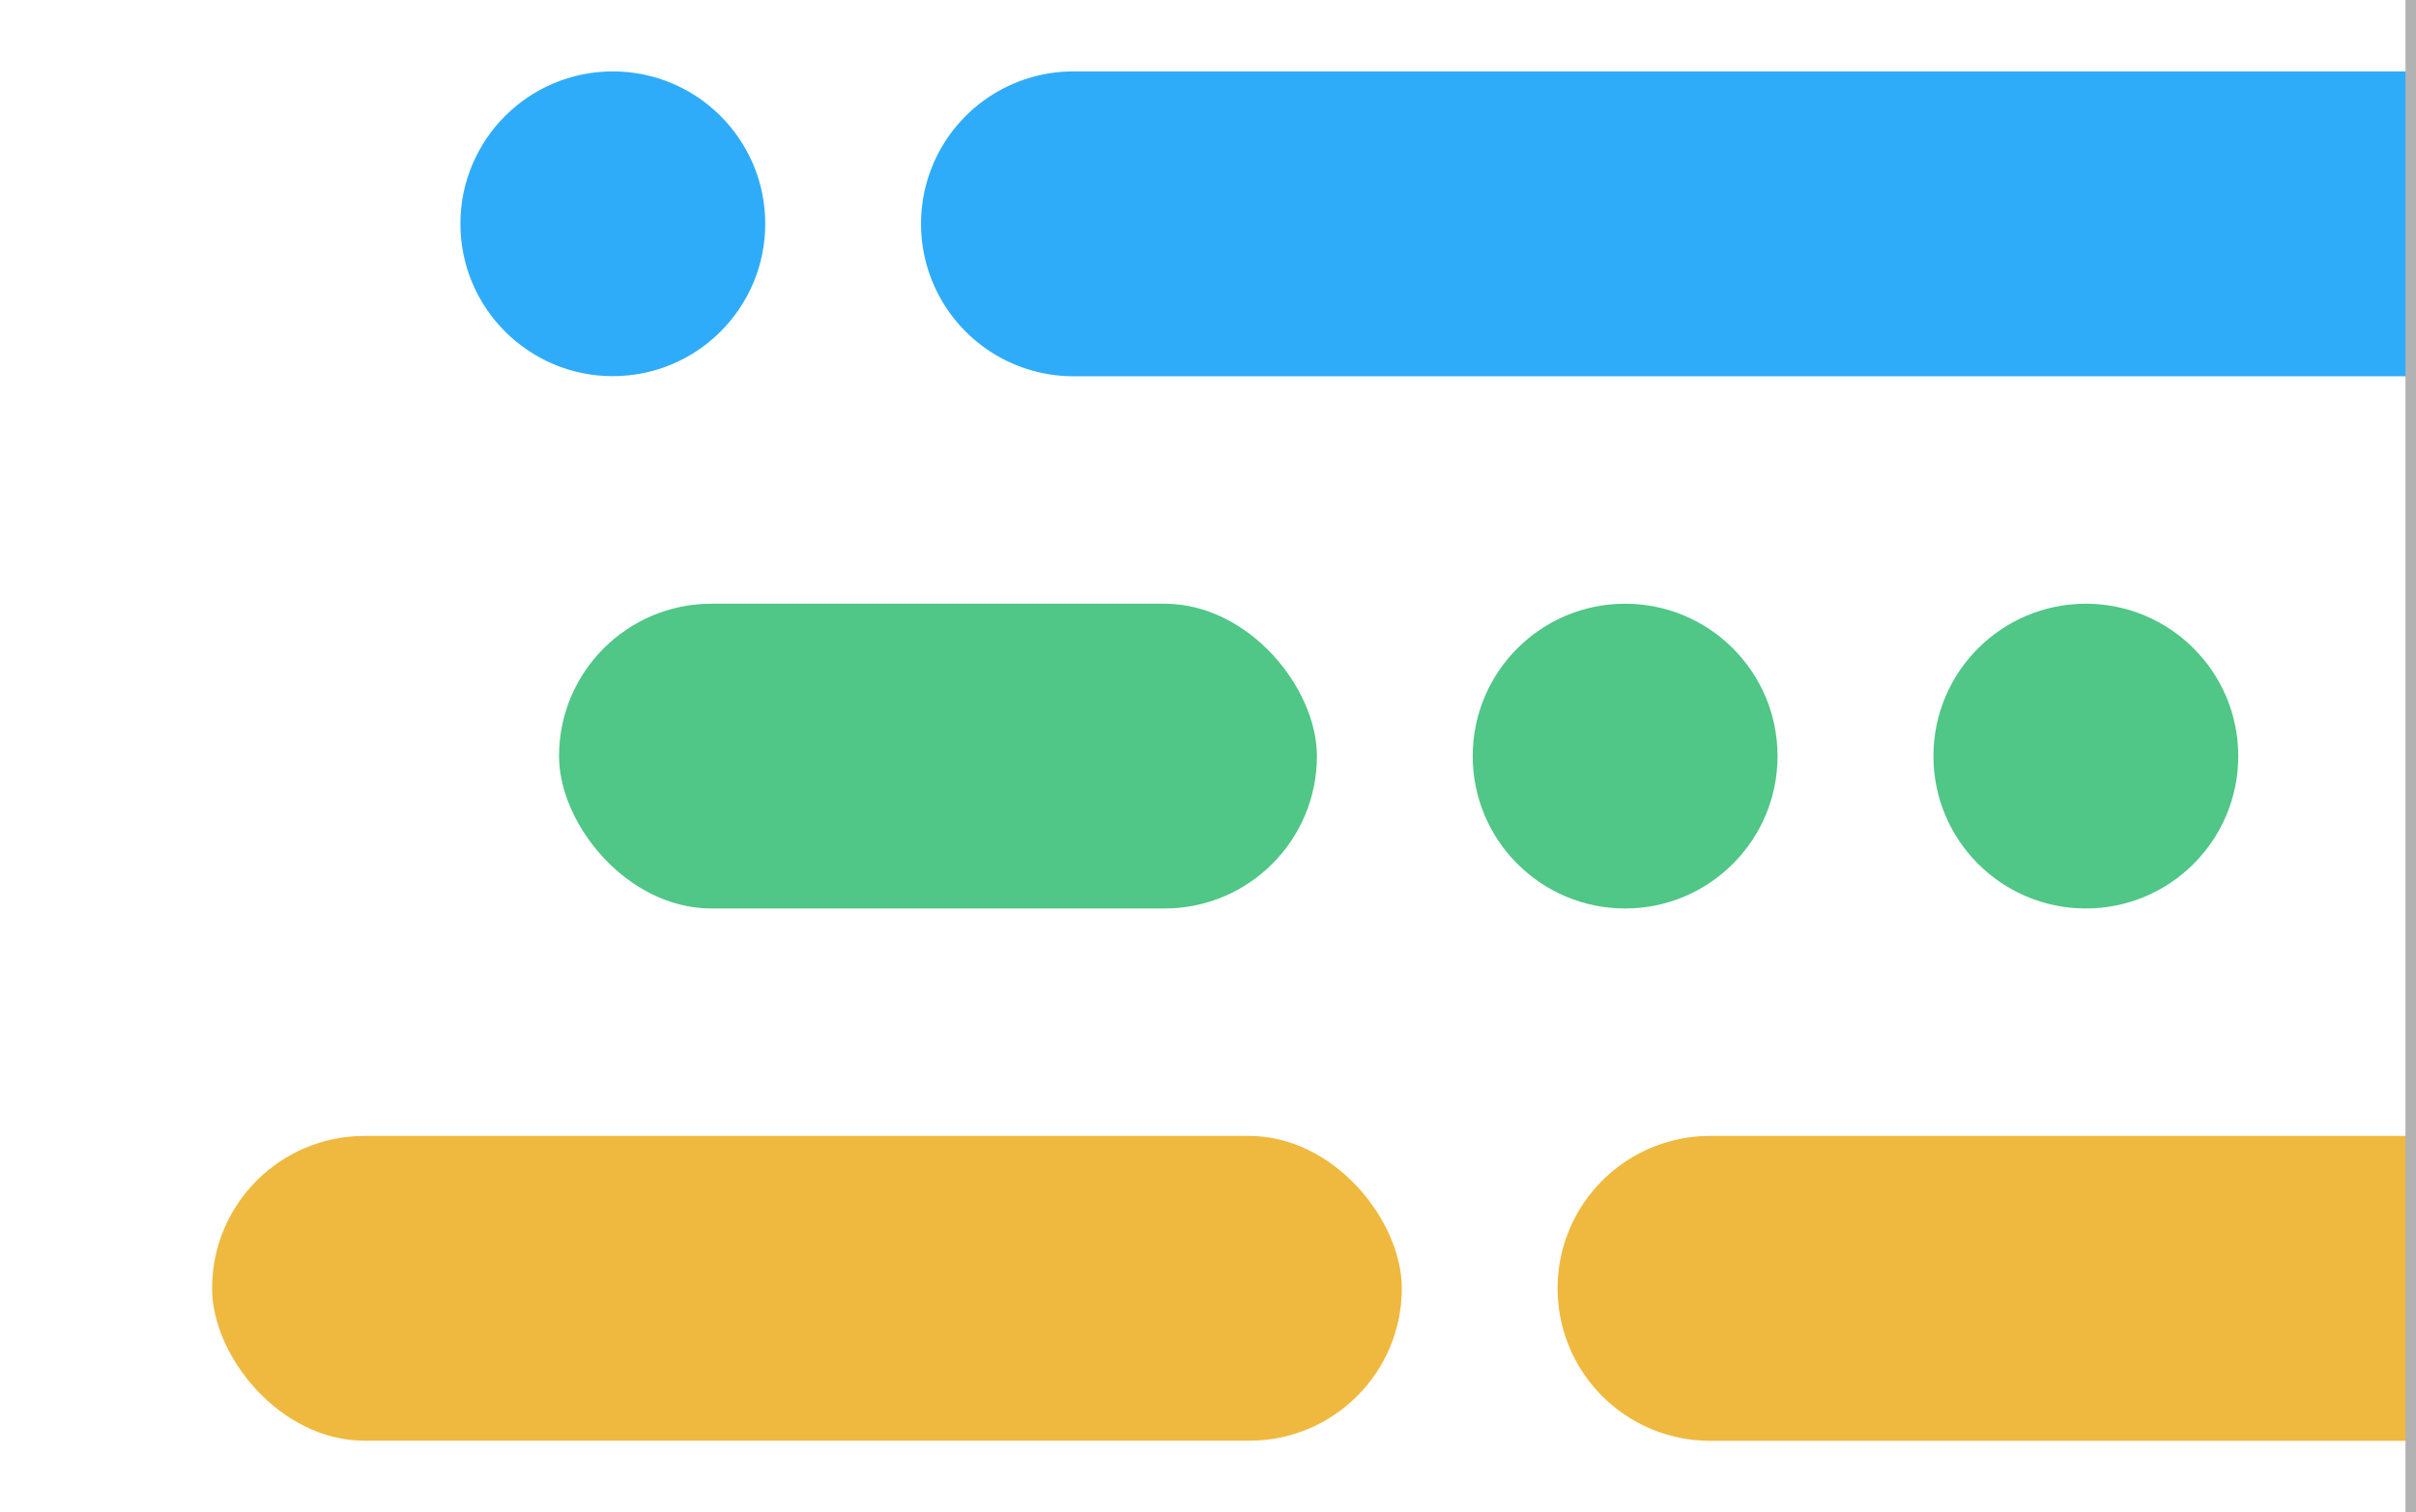
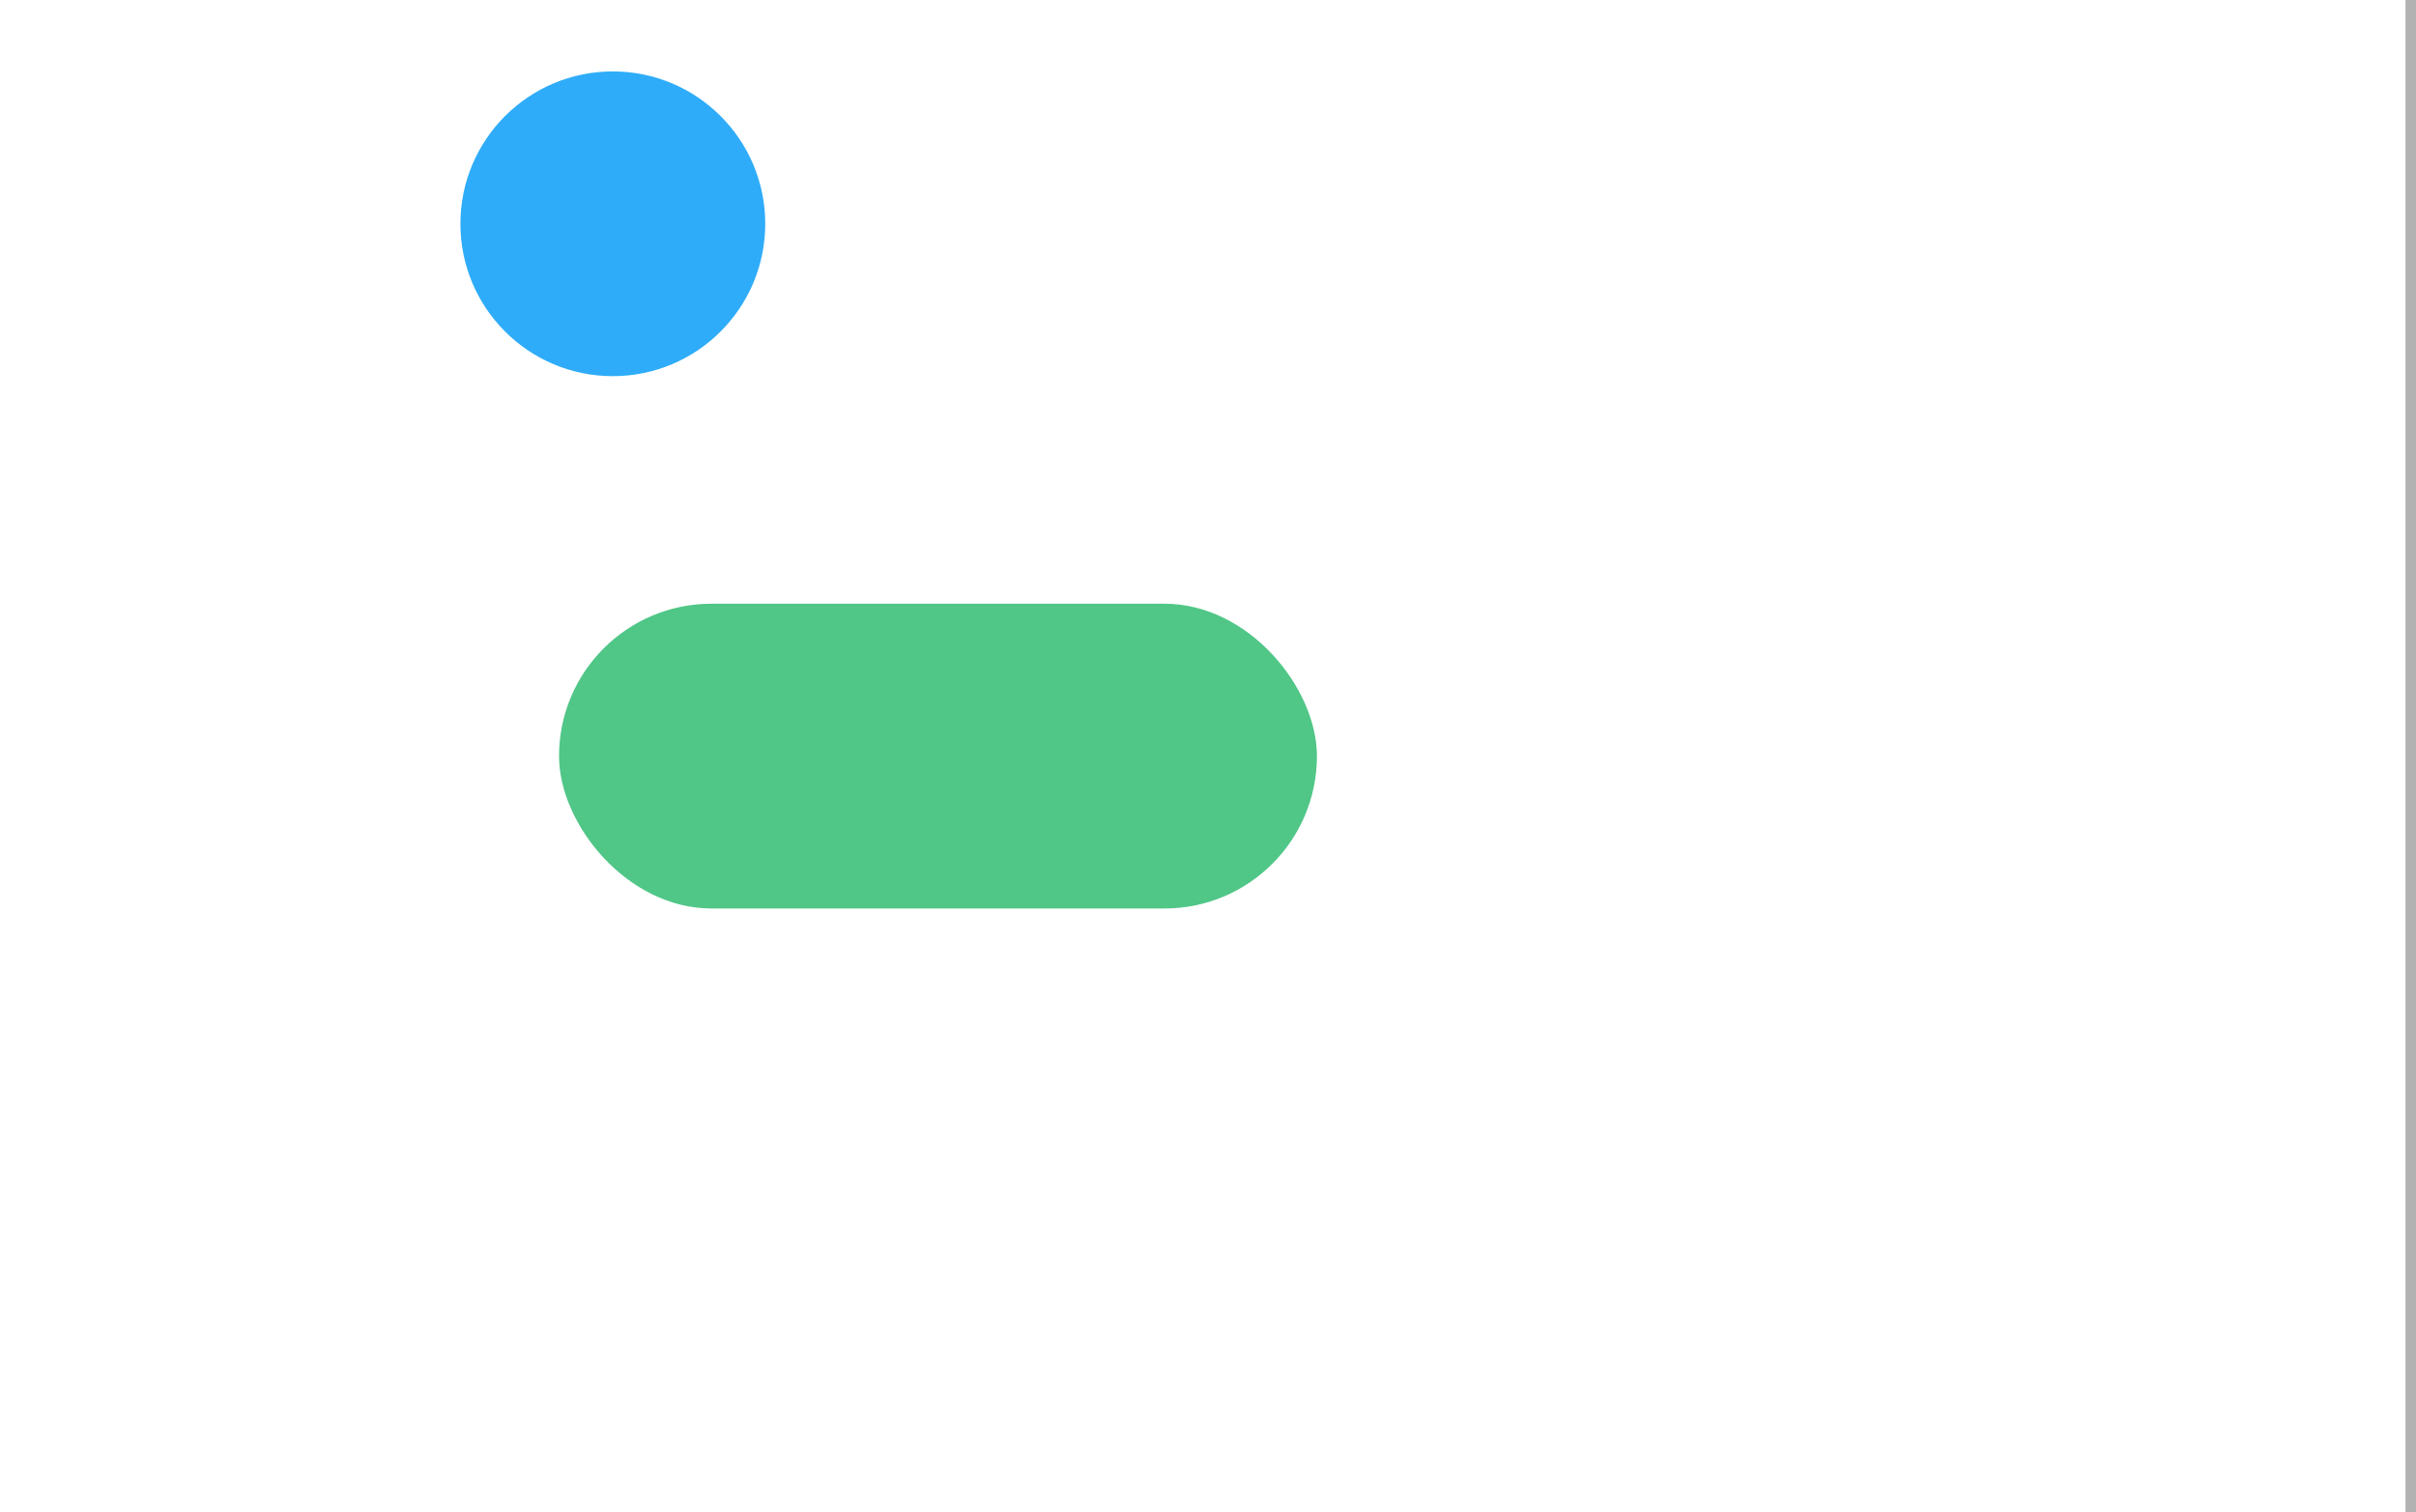
<svg xmlns="http://www.w3.org/2000/svg" viewBox="0 0 230 144">
  <defs>
    <style>.cls-1{fill:#50c687;}.cls-2{fill:#efb93f;}.cls-3{fill:#2facf9;}.cls-4{fill:#b2b2b2;}.cls-5{fill:none;}</style>
  </defs>
  <title>business-dev</title>
  <g id="Layer_2" data-name="Layer 2">
    <g id="Business_Dev_Roadmap" data-name="Business Dev Roadmap">
      <rect class="cls-1" x="53.22" y="57.49" width="72.15" height="29.02" rx="14.51" ry="14.51" />
-       <rect class="cls-2" x="20.19" y="108.17" width="113.26" height="29.02" rx="14.51" ry="14.51" />
-       <path class="cls-3" d="M229.5,35.83H102.19A14.52,14.52,0,0,1,87.68,21.31h0A14.51,14.51,0,0,1,102.19,6.8H229.5" />
-       <path class="cls-2" d="M229.5,137.2H162.8a14.52,14.52,0,0,1-14.52-14.51h0a14.52,14.52,0,0,1,14.52-14.52h66.7" />
      <circle class="cls-3" cx="58.34" cy="21.31" r="14.51" />
-       <circle class="cls-1" cx="154.71" cy="72" r="14.51" />
-       <circle class="cls-1" cx="198.57" cy="72" r="14.51" />
      <rect class="cls-4" x="229" width="1" height="144" />
      <rect class="cls-5" width="230" height="144" />
    </g>
  </g>
</svg>